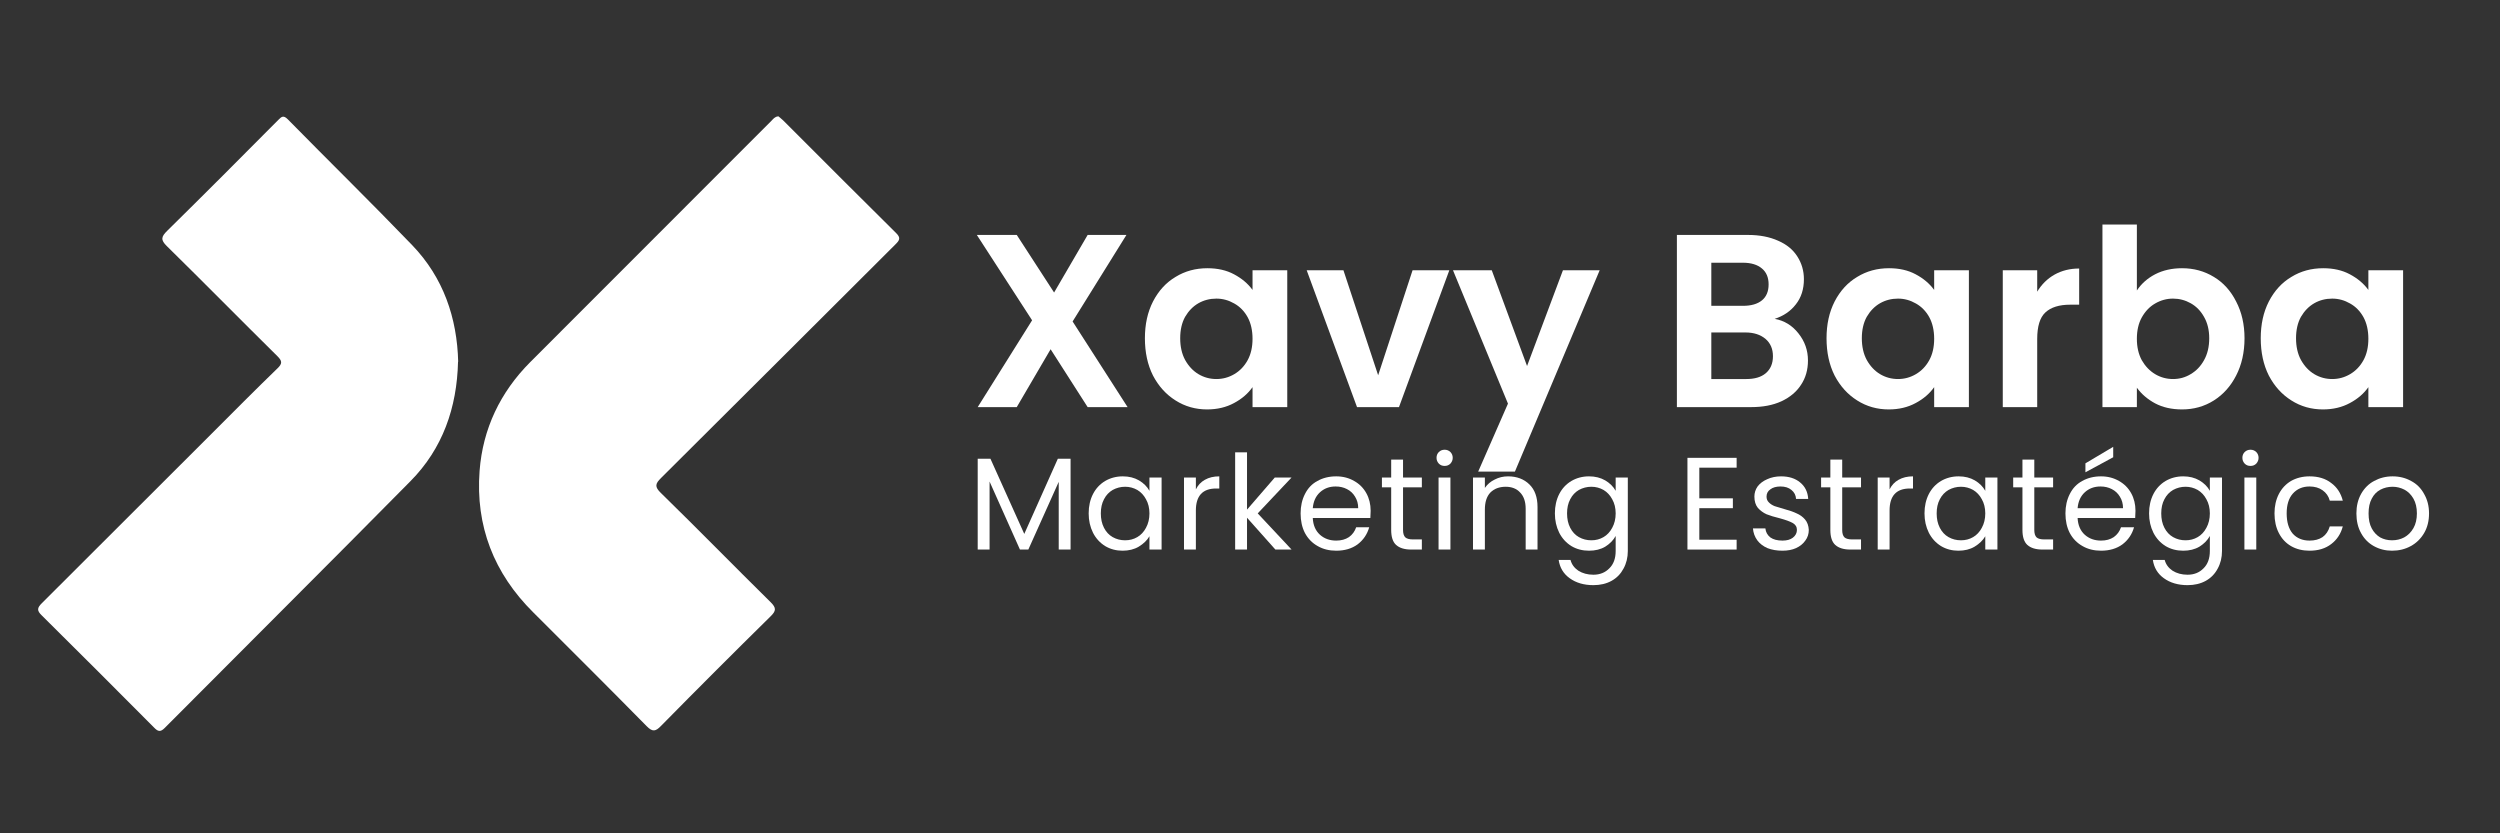
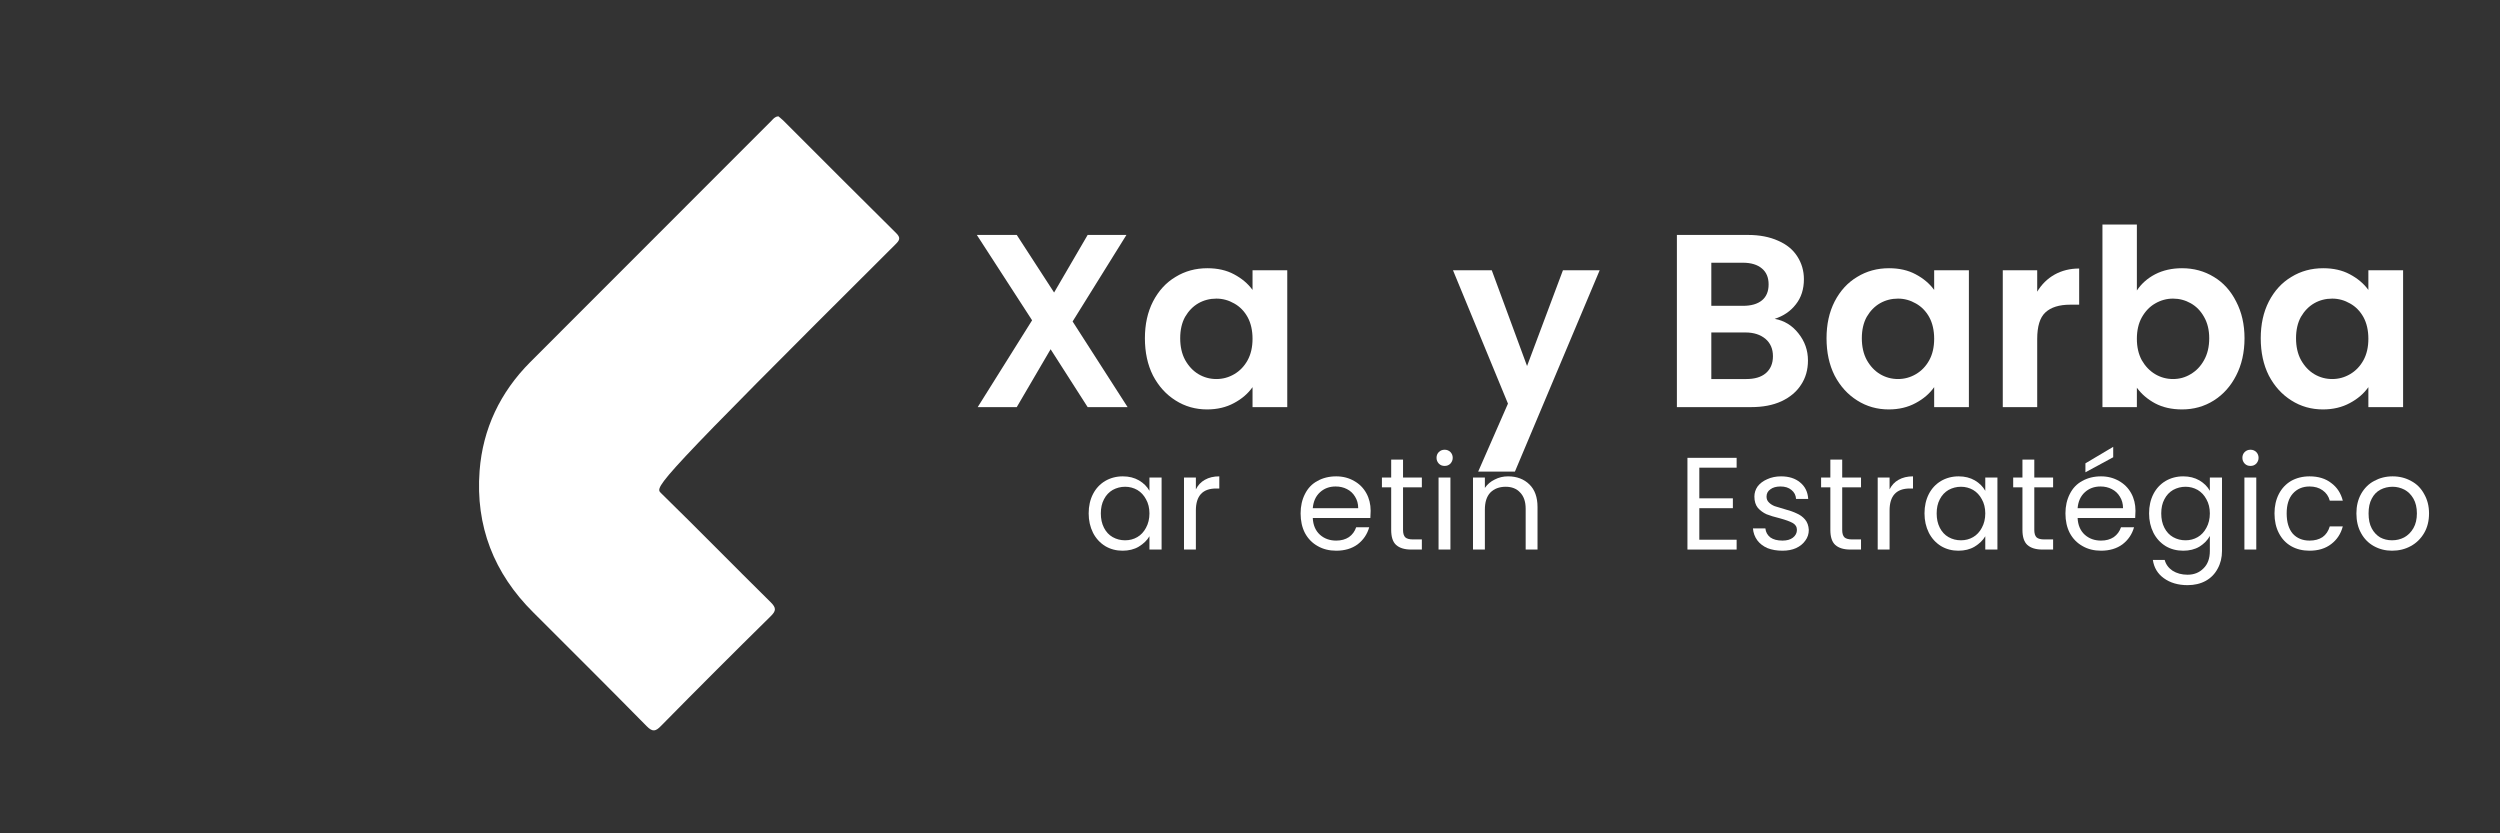
<svg xmlns="http://www.w3.org/2000/svg" width="180" viewBox="0 0 135 45" height="60" preserveAspectRatio="xMidYMid meet">
  <rect x="0" y="0" width="135" height="45" fill="#333333" stroke="none" />
  <defs>
    <g />
    <clipPath id="de7ab4ee3f">
      <path d="M 25.805 6.184 L 48.691 6.184 L 48.691 39.559 L 25.805 39.559 Z M 25.805 6.184 " clip-rule="nonzero" />
    </clipPath>
    <clipPath id="e28d0a926b">
-       <path d="M 42.027 6.277 C 42.105 6.348 42.203 6.414 42.285 6.496 C 44.316 8.527 46.348 10.566 48.391 12.586 C 48.652 12.84 48.578 12.977 48.359 13.191 C 44.137 17.395 39.93 21.609 35.699 25.809 C 35.375 26.125 35.348 26.289 35.684 26.617 C 37.68 28.566 39.629 30.562 41.617 32.52 C 41.926 32.828 41.918 32.984 41.609 33.285 C 39.621 35.242 37.648 37.215 35.691 39.203 C 35.406 39.496 35.242 39.539 34.926 39.219 C 32.895 37.156 30.848 35.117 28.801 33.074 C 26.668 30.961 25.672 28.402 25.898 25.426 C 26.07 23.152 27.016 21.18 28.625 19.562 C 32.969 15.211 37.32 10.859 41.66 6.52 C 41.758 6.422 41.836 6.301 42.016 6.285 " clip-rule="nonzero" />
+       <path d="M 42.027 6.277 C 42.105 6.348 42.203 6.414 42.285 6.496 C 44.316 8.527 46.348 10.566 48.391 12.586 C 48.652 12.84 48.578 12.977 48.359 13.191 C 35.375 26.125 35.348 26.289 35.684 26.617 C 37.68 28.566 39.629 30.562 41.617 32.52 C 41.926 32.828 41.918 32.984 41.609 33.285 C 39.621 35.242 37.648 37.215 35.691 39.203 C 35.406 39.496 35.242 39.539 34.926 39.219 C 32.895 37.156 30.848 35.117 28.801 33.074 C 26.668 30.961 25.672 28.402 25.898 25.426 C 26.07 23.152 27.016 21.18 28.625 19.562 C 32.969 15.211 37.32 10.859 41.66 6.52 C 41.758 6.422 41.836 6.301 42.016 6.285 " clip-rule="nonzero" />
    </clipPath>
    <clipPath id="df8d9a0275">
-       <path d="M 2 6.184 L 24.852 6.184 L 24.852 39.559 L 2 39.559 Z M 2 6.184 " clip-rule="nonzero" />
-     </clipPath>
+       </clipPath>
    <clipPath id="e0827e28a2">
      <path d="M 24.734 19.531 C 24.676 22.02 23.902 24.227 22.168 25.98 C 17.766 30.441 13.32 34.859 8.895 39.309 C 8.66 39.547 8.527 39.504 8.316 39.285 C 6.301 37.262 4.281 35.234 2.25 33.227 C 1.988 32.973 2 32.828 2.258 32.574 C 5.293 29.551 8.324 26.512 11.363 23.484 C 12.57 22.277 13.77 21.066 14.992 19.883 C 15.254 19.629 15.238 19.492 14.984 19.238 C 12.988 17.266 11.016 15.262 9.016 13.297 C 8.66 12.953 8.707 12.781 9.027 12.465 C 11.039 10.484 13.035 8.484 15.023 6.48 C 15.203 6.301 15.301 6.203 15.539 6.441 C 17.773 8.715 20.047 10.941 22.258 13.238 C 23.945 14.992 24.684 17.168 24.742 19.539 " clip-rule="nonzero" />
    </clipPath>
  </defs>
  <g clip-path="url(#de7ab4ee3f)">
    <g clip-path="url(#e28d0a926b)">
      <path fill="#ffffff" d="M -1.688 2.527 L 52.348 2.527 L 52.348 43.215 L -1.688 43.215 Z M -1.688 2.527 " fill-opacity="1" fill-rule="nonzero" />
    </g>
  </g>
  <g clip-path="url(#df8d9a0275)">
    <g clip-path="url(#e0827e28a2)">
      <path fill="#ffffff" d="M -1.688 2.527 L 52.348 2.527 L 52.348 43.215 L -1.688 43.215 Z M -1.688 2.527 " fill-opacity="1" fill-rule="nonzero" />
    </g>
  </g>
  <g fill="#ffffff" fill-opacity="1">
    <g transform="translate(52.249, 21.984)">
      <g>
        <path d="M 6.484 0 L 4.484 -3.125 L 2.656 0 L 0.547 0 L 3.484 -4.688 L 0.5 -9.297 L 2.656 -9.297 L 4.672 -6.188 L 6.484 -9.297 L 8.578 -9.297 L 5.672 -4.625 L 8.641 0 Z M 6.484 0 " />
      </g>
    </g>
  </g>
  <g fill="#ffffff" fill-opacity="1">
    <g transform="translate(61.387, 21.984)">
      <g>
        <path d="M 0.438 -3.719 C 0.438 -4.469 0.582 -5.129 0.875 -5.703 C 1.176 -6.285 1.582 -6.727 2.094 -7.031 C 2.602 -7.344 3.176 -7.5 3.812 -7.5 C 4.363 -7.5 4.844 -7.391 5.25 -7.172 C 5.664 -6.953 6 -6.672 6.25 -6.328 L 6.25 -7.391 L 8.125 -7.391 L 8.125 0 L 6.25 0 L 6.25 -1.078 C 6.008 -0.734 5.676 -0.445 5.25 -0.219 C 4.832 0.008 4.348 0.125 3.797 0.125 C 3.172 0.125 2.602 -0.035 2.094 -0.359 C 1.582 -0.68 1.176 -1.129 0.875 -1.703 C 0.582 -2.285 0.438 -2.957 0.438 -3.719 Z M 6.25 -3.688 C 6.25 -4.145 6.16 -4.535 5.984 -4.859 C 5.805 -5.18 5.566 -5.426 5.266 -5.594 C 4.961 -5.77 4.641 -5.859 4.297 -5.859 C 3.941 -5.859 3.617 -5.773 3.328 -5.609 C 3.035 -5.441 2.797 -5.195 2.609 -4.875 C 2.43 -4.551 2.344 -4.164 2.344 -3.719 C 2.344 -3.27 2.43 -2.879 2.609 -2.547 C 2.797 -2.211 3.035 -1.957 3.328 -1.781 C 3.629 -1.602 3.953 -1.516 4.297 -1.516 C 4.641 -1.516 4.961 -1.602 5.266 -1.781 C 5.566 -1.957 5.805 -2.207 5.984 -2.531 C 6.16 -2.852 6.25 -3.238 6.25 -3.688 Z M 6.25 -3.688 " />
      </g>
    </g>
  </g>
  <g fill="#ffffff" fill-opacity="1">
    <g transform="translate(70.42, 21.984)">
      <g>
-         <path d="M 4 -1.719 L 5.859 -7.391 L 7.844 -7.391 L 5.125 0 L 2.859 0 L 0.141 -7.391 L 2.125 -7.391 Z M 4 -1.719 " />
-       </g>
+         </g>
    </g>
  </g>
  <g fill="#ffffff" fill-opacity="1">
    <g transform="translate(78.399, 21.984)">
      <g>
        <path d="M 7.984 -7.391 L 3.406 3.484 L 1.422 3.484 L 3.031 -0.188 L 0.062 -7.391 L 2.156 -7.391 L 4.062 -2.219 L 6 -7.391 Z M 7.984 -7.391 " />
      </g>
    </g>
  </g>
  <g fill="#ffffff" fill-opacity="1">
    <g transform="translate(86.459, 21.984)">
      <g />
    </g>
  </g>
  <g fill="#ffffff" fill-opacity="1">
    <g transform="translate(89.63, 21.984)">
      <g>
        <path d="M 6.203 -4.766 C 6.723 -4.672 7.148 -4.41 7.484 -3.984 C 7.828 -3.555 8 -3.066 8 -2.516 C 8 -2.016 7.875 -1.578 7.625 -1.203 C 7.383 -0.828 7.031 -0.531 6.562 -0.312 C 6.102 -0.102 5.562 0 4.938 0 L 0.922 0 L 0.922 -9.297 L 4.766 -9.297 C 5.391 -9.297 5.93 -9.191 6.391 -8.984 C 6.848 -8.785 7.191 -8.504 7.422 -8.141 C 7.66 -7.773 7.781 -7.363 7.781 -6.906 C 7.781 -6.363 7.633 -5.91 7.344 -5.547 C 7.062 -5.18 6.68 -4.922 6.203 -4.766 Z M 2.781 -5.469 L 4.484 -5.469 C 4.93 -5.469 5.273 -5.566 5.516 -5.766 C 5.754 -5.961 5.875 -6.25 5.875 -6.625 C 5.875 -7 5.754 -7.285 5.516 -7.484 C 5.273 -7.691 4.93 -7.797 4.484 -7.797 L 2.781 -7.797 Z M 4.672 -1.516 C 5.117 -1.516 5.469 -1.617 5.719 -1.828 C 5.977 -2.047 6.109 -2.352 6.109 -2.75 C 6.109 -3.145 5.973 -3.457 5.703 -3.688 C 5.43 -3.914 5.07 -4.031 4.625 -4.031 L 2.781 -4.031 L 2.781 -1.516 Z M 4.672 -1.516 " />
      </g>
    </g>
  </g>
  <g fill="#ffffff" fill-opacity="1">
    <g transform="translate(98.195, 21.984)">
      <g>
        <path d="M 0.438 -3.719 C 0.438 -4.469 0.582 -5.129 0.875 -5.703 C 1.176 -6.285 1.582 -6.727 2.094 -7.031 C 2.602 -7.344 3.176 -7.5 3.812 -7.5 C 4.363 -7.5 4.844 -7.391 5.25 -7.172 C 5.664 -6.953 6 -6.672 6.25 -6.328 L 6.25 -7.391 L 8.125 -7.391 L 8.125 0 L 6.25 0 L 6.25 -1.078 C 6.008 -0.734 5.676 -0.445 5.25 -0.219 C 4.832 0.008 4.348 0.125 3.797 0.125 C 3.172 0.125 2.602 -0.035 2.094 -0.359 C 1.582 -0.68 1.176 -1.129 0.875 -1.703 C 0.582 -2.285 0.438 -2.957 0.438 -3.719 Z M 6.25 -3.688 C 6.25 -4.145 6.16 -4.535 5.984 -4.859 C 5.805 -5.18 5.566 -5.426 5.266 -5.594 C 4.961 -5.77 4.641 -5.859 4.297 -5.859 C 3.941 -5.859 3.617 -5.773 3.328 -5.609 C 3.035 -5.441 2.797 -5.195 2.609 -4.875 C 2.43 -4.551 2.344 -4.164 2.344 -3.719 C 2.344 -3.27 2.43 -2.879 2.609 -2.547 C 2.797 -2.211 3.035 -1.957 3.328 -1.781 C 3.629 -1.602 3.953 -1.516 4.297 -1.516 C 4.641 -1.516 4.961 -1.602 5.266 -1.781 C 5.566 -1.957 5.805 -2.207 5.984 -2.531 C 6.16 -2.852 6.25 -3.238 6.25 -3.688 Z M 6.25 -3.688 " />
      </g>
    </g>
  </g>
  <g fill="#ffffff" fill-opacity="1">
    <g transform="translate(107.228, 21.984)">
      <g>
        <path d="M 2.781 -6.234 C 3.02 -6.629 3.332 -6.938 3.719 -7.156 C 4.113 -7.375 4.555 -7.484 5.047 -7.484 L 5.047 -5.531 L 4.562 -5.531 C 3.969 -5.531 3.52 -5.391 3.219 -5.109 C 2.926 -4.836 2.781 -4.359 2.781 -3.672 L 2.781 0 L 0.922 0 L 0.922 -7.391 L 2.781 -7.391 Z M 2.781 -6.234 " />
      </g>
    </g>
  </g>
  <g fill="#ffffff" fill-opacity="1">
    <g transform="translate(112.61, 21.984)">
      <g>
        <path d="M 2.781 -6.297 C 3.02 -6.66 3.348 -6.953 3.766 -7.172 C 4.191 -7.391 4.676 -7.5 5.219 -7.5 C 5.852 -7.5 6.426 -7.344 6.938 -7.031 C 7.445 -6.727 7.848 -6.285 8.141 -5.703 C 8.441 -5.129 8.594 -4.469 8.594 -3.719 C 8.594 -2.957 8.441 -2.285 8.141 -1.703 C 7.848 -1.129 7.445 -0.68 6.938 -0.359 C 6.426 -0.035 5.852 0.125 5.219 0.125 C 4.664 0.125 4.18 0.016 3.766 -0.203 C 3.359 -0.422 3.031 -0.703 2.781 -1.047 L 2.781 0 L 0.922 0 L 0.922 -9.859 L 2.781 -9.859 Z M 6.688 -3.719 C 6.688 -4.164 6.594 -4.551 6.406 -4.875 C 6.227 -5.195 5.988 -5.441 5.688 -5.609 C 5.395 -5.773 5.078 -5.859 4.734 -5.859 C 4.391 -5.859 4.066 -5.77 3.766 -5.594 C 3.473 -5.426 3.234 -5.176 3.047 -4.844 C 2.867 -4.52 2.781 -4.133 2.781 -3.688 C 2.781 -3.25 2.867 -2.863 3.047 -2.531 C 3.234 -2.207 3.473 -1.957 3.766 -1.781 C 4.066 -1.602 4.391 -1.516 4.734 -1.516 C 5.078 -1.516 5.395 -1.602 5.688 -1.781 C 5.988 -1.957 6.227 -2.207 6.406 -2.531 C 6.594 -2.863 6.688 -3.258 6.688 -3.719 Z M 6.688 -3.719 " />
      </g>
    </g>
  </g>
  <g fill="#ffffff" fill-opacity="1">
    <g transform="translate(121.642, 21.984)">
      <g>
        <path d="M 0.438 -3.719 C 0.438 -4.469 0.582 -5.129 0.875 -5.703 C 1.176 -6.285 1.582 -6.727 2.094 -7.031 C 2.602 -7.344 3.176 -7.5 3.812 -7.5 C 4.363 -7.5 4.844 -7.391 5.25 -7.172 C 5.664 -6.953 6 -6.672 6.25 -6.328 L 6.25 -7.391 L 8.125 -7.391 L 8.125 0 L 6.25 0 L 6.25 -1.078 C 6.008 -0.734 5.676 -0.445 5.25 -0.219 C 4.832 0.008 4.348 0.125 3.797 0.125 C 3.172 0.125 2.602 -0.035 2.094 -0.359 C 1.582 -0.68 1.176 -1.129 0.875 -1.703 C 0.582 -2.285 0.438 -2.957 0.438 -3.719 Z M 6.25 -3.688 C 6.25 -4.145 6.16 -4.535 5.984 -4.859 C 5.805 -5.18 5.566 -5.426 5.266 -5.594 C 4.961 -5.77 4.641 -5.859 4.297 -5.859 C 3.941 -5.859 3.617 -5.773 3.328 -5.609 C 3.035 -5.441 2.797 -5.195 2.609 -4.875 C 2.43 -4.551 2.344 -4.164 2.344 -3.719 C 2.344 -3.27 2.43 -2.879 2.609 -2.547 C 2.797 -2.211 3.035 -1.957 3.328 -1.781 C 3.629 -1.602 3.953 -1.516 4.297 -1.516 C 4.641 -1.516 4.961 -1.602 5.266 -1.781 C 5.566 -1.957 5.805 -2.207 5.984 -2.531 C 6.16 -2.852 6.25 -3.238 6.25 -3.688 Z M 6.25 -3.688 " />
      </g>
    </g>
  </g>
  <g fill="#ffffff" fill-opacity="1">
    <g transform="translate(52.249, 29.676)">
      <g>
-         <path d="M 5.562 -4.906 L 5.562 0 L 4.922 0 L 4.922 -3.656 L 3.281 0 L 2.828 0 L 1.188 -3.672 L 1.188 0 L 0.547 0 L 0.547 -4.906 L 1.234 -4.906 L 3.062 -0.844 L 4.875 -4.906 Z M 5.562 -4.906 " />
-       </g>
+         </g>
    </g>
  </g>
  <g fill="#ffffff" fill-opacity="1">
    <g transform="translate(58.476, 29.676)">
      <g>
        <path d="M 0.312 -1.953 C 0.312 -2.348 0.391 -2.695 0.547 -3 C 0.703 -3.301 0.922 -3.535 1.203 -3.703 C 1.484 -3.867 1.801 -3.953 2.156 -3.953 C 2.488 -3.953 2.781 -3.879 3.031 -3.734 C 3.281 -3.586 3.469 -3.398 3.594 -3.172 L 3.594 -3.891 L 4.25 -3.891 L 4.25 0 L 3.594 0 L 3.594 -0.719 C 3.469 -0.5 3.273 -0.312 3.016 -0.156 C 2.766 -0.008 2.473 0.062 2.141 0.062 C 1.797 0.062 1.484 -0.02 1.203 -0.188 C 0.922 -0.363 0.703 -0.602 0.547 -0.906 C 0.391 -1.219 0.312 -1.566 0.312 -1.953 Z M 3.594 -1.953 C 3.594 -2.242 3.531 -2.5 3.406 -2.719 C 3.289 -2.938 3.133 -3.102 2.938 -3.219 C 2.738 -3.332 2.52 -3.391 2.281 -3.391 C 2.039 -3.391 1.816 -3.332 1.609 -3.219 C 1.41 -3.102 1.254 -2.938 1.141 -2.719 C 1.023 -2.5 0.969 -2.242 0.969 -1.953 C 0.969 -1.66 1.023 -1.398 1.141 -1.172 C 1.254 -0.953 1.41 -0.785 1.609 -0.672 C 1.816 -0.555 2.039 -0.5 2.281 -0.5 C 2.52 -0.5 2.738 -0.555 2.938 -0.672 C 3.133 -0.785 3.289 -0.953 3.406 -1.172 C 3.531 -1.398 3.594 -1.66 3.594 -1.953 Z M 3.594 -1.953 " />
      </g>
    </g>
  </g>
  <g fill="#ffffff" fill-opacity="1">
    <g transform="translate(63.389, 29.676)">
      <g>
        <path d="M 1.188 -3.25 C 1.301 -3.477 1.461 -3.648 1.672 -3.766 C 1.891 -3.891 2.148 -3.953 2.453 -3.953 L 2.453 -3.297 L 2.281 -3.297 C 1.551 -3.297 1.188 -2.898 1.188 -2.109 L 1.188 0 L 0.547 0 L 0.547 -3.891 L 1.188 -3.891 Z M 1.188 -3.25 " />
      </g>
    </g>
  </g>
  <g fill="#ffffff" fill-opacity="1">
    <g transform="translate(66.151, 29.676)">
      <g>
-         <path d="M 2.719 0 L 1.188 -1.719 L 1.188 0 L 0.547 0 L 0.547 -5.25 L 1.188 -5.25 L 1.188 -2.156 L 2.688 -3.891 L 3.594 -3.891 L 1.766 -1.953 L 3.594 0 Z M 2.719 0 " />
-       </g>
+         </g>
    </g>
  </g>
  <g fill="#ffffff" fill-opacity="1">
    <g transform="translate(69.921, 29.676)">
      <g>
        <path d="M 4.094 -2.094 C 4.094 -1.969 4.086 -1.836 4.078 -1.703 L 0.969 -1.703 C 0.988 -1.316 1.117 -1.016 1.359 -0.797 C 1.598 -0.586 1.891 -0.484 2.234 -0.484 C 2.504 -0.484 2.734 -0.547 2.922 -0.672 C 3.109 -0.805 3.238 -0.984 3.312 -1.203 L 4.016 -1.203 C 3.91 -0.828 3.703 -0.52 3.391 -0.281 C 3.078 -0.051 2.691 0.062 2.234 0.062 C 1.859 0.062 1.523 -0.02 1.234 -0.188 C 0.941 -0.352 0.711 -0.586 0.547 -0.891 C 0.391 -1.191 0.312 -1.547 0.312 -1.953 C 0.312 -2.348 0.391 -2.695 0.547 -3 C 0.703 -3.312 0.926 -3.547 1.219 -3.703 C 1.508 -3.867 1.848 -3.953 2.234 -3.953 C 2.598 -3.953 2.922 -3.867 3.203 -3.703 C 3.484 -3.547 3.703 -3.328 3.859 -3.047 C 4.016 -2.766 4.094 -2.445 4.094 -2.094 Z M 3.422 -2.234 C 3.422 -2.473 3.363 -2.68 3.25 -2.859 C 3.145 -3.035 3 -3.172 2.812 -3.266 C 2.633 -3.359 2.43 -3.406 2.203 -3.406 C 1.867 -3.406 1.586 -3.301 1.359 -3.094 C 1.129 -2.883 1 -2.598 0.969 -2.234 Z M 3.422 -2.234 " />
      </g>
    </g>
  </g>
  <g fill="#ffffff" fill-opacity="1">
    <g transform="translate(74.436, 29.676)">
      <g>
        <path d="M 1.328 -3.359 L 1.328 -1.062 C 1.328 -0.875 1.367 -0.738 1.453 -0.656 C 1.535 -0.582 1.676 -0.547 1.875 -0.547 L 2.344 -0.547 L 2.344 0 L 1.766 0 C 1.41 0 1.141 -0.082 0.953 -0.25 C 0.773 -0.414 0.688 -0.688 0.688 -1.062 L 0.688 -3.359 L 0.188 -3.359 L 0.188 -3.891 L 0.688 -3.891 L 0.688 -4.859 L 1.328 -4.859 L 1.328 -3.891 L 2.344 -3.891 L 2.344 -3.359 Z M 1.328 -3.359 " />
      </g>
    </g>
  </g>
  <g fill="#ffffff" fill-opacity="1">
    <g transform="translate(77.135, 29.676)">
      <g>
        <path d="M 0.875 -4.516 C 0.75 -4.516 0.645 -4.555 0.562 -4.641 C 0.477 -4.734 0.438 -4.836 0.438 -4.953 C 0.438 -5.078 0.477 -5.18 0.562 -5.266 C 0.645 -5.348 0.75 -5.391 0.875 -5.391 C 1 -5.391 1.102 -5.348 1.188 -5.266 C 1.27 -5.18 1.312 -5.078 1.312 -4.953 C 1.312 -4.836 1.27 -4.734 1.188 -4.641 C 1.102 -4.555 1 -4.516 0.875 -4.516 Z M 1.188 -3.891 L 1.188 0 L 0.547 0 L 0.547 -3.891 Z M 1.188 -3.891 " />
      </g>
    </g>
  </g>
  <g fill="#ffffff" fill-opacity="1">
    <g transform="translate(78.995, 29.676)">
      <g>
        <path d="M 2.438 -3.953 C 2.914 -3.953 3.301 -3.805 3.594 -3.516 C 3.883 -3.234 4.031 -2.828 4.031 -2.297 L 4.031 0 L 3.391 0 L 3.391 -2.203 C 3.391 -2.586 3.289 -2.879 3.094 -3.078 C 2.906 -3.285 2.645 -3.391 2.312 -3.391 C 1.969 -3.391 1.691 -3.285 1.484 -3.078 C 1.285 -2.867 1.188 -2.562 1.188 -2.156 L 1.188 0 L 0.547 0 L 0.547 -3.891 L 1.188 -3.891 L 1.188 -3.328 C 1.32 -3.523 1.5 -3.676 1.719 -3.781 C 1.938 -3.895 2.176 -3.953 2.438 -3.953 Z M 2.438 -3.953 " />
      </g>
    </g>
  </g>
  <g fill="#ffffff" fill-opacity="1">
    <g transform="translate(83.652, 29.676)">
      <g>
-         <path d="M 2.156 -3.953 C 2.488 -3.953 2.781 -3.879 3.031 -3.734 C 3.281 -3.586 3.469 -3.398 3.594 -3.172 L 3.594 -3.891 L 4.25 -3.891 L 4.25 0.078 C 4.25 0.43 4.172 0.75 4.016 1.031 C 3.867 1.312 3.656 1.531 3.375 1.688 C 3.094 1.844 2.766 1.922 2.391 1.922 C 1.879 1.922 1.453 1.797 1.109 1.547 C 0.773 1.305 0.578 0.977 0.516 0.562 L 1.156 0.562 C 1.219 0.801 1.359 0.992 1.578 1.141 C 1.805 1.285 2.078 1.359 2.391 1.359 C 2.742 1.359 3.031 1.242 3.25 1.016 C 3.477 0.797 3.594 0.484 3.594 0.078 L 3.594 -0.734 C 3.469 -0.504 3.281 -0.312 3.031 -0.156 C 2.781 -0.008 2.488 0.062 2.156 0.062 C 1.801 0.062 1.484 -0.02 1.203 -0.188 C 0.922 -0.363 0.703 -0.602 0.547 -0.906 C 0.391 -1.219 0.312 -1.566 0.312 -1.953 C 0.312 -2.348 0.391 -2.695 0.547 -3 C 0.703 -3.301 0.922 -3.535 1.203 -3.703 C 1.484 -3.867 1.801 -3.953 2.156 -3.953 Z M 3.594 -1.953 C 3.594 -2.242 3.531 -2.5 3.406 -2.719 C 3.289 -2.938 3.133 -3.102 2.938 -3.219 C 2.738 -3.332 2.52 -3.391 2.281 -3.391 C 2.039 -3.391 1.816 -3.332 1.609 -3.219 C 1.41 -3.102 1.254 -2.938 1.141 -2.719 C 1.023 -2.5 0.969 -2.242 0.969 -1.953 C 0.969 -1.66 1.023 -1.398 1.141 -1.172 C 1.254 -0.953 1.41 -0.785 1.609 -0.672 C 1.816 -0.555 2.039 -0.5 2.281 -0.5 C 2.52 -0.5 2.738 -0.555 2.938 -0.672 C 3.133 -0.785 3.289 -0.953 3.406 -1.172 C 3.531 -1.398 3.594 -1.66 3.594 -1.953 Z M 3.594 -1.953 " />
-       </g>
+         </g>
    </g>
  </g>
  <g fill="#ffffff" fill-opacity="1">
    <g transform="translate(88.566, 29.676)">
      <g />
    </g>
  </g>
  <g fill="#ffffff" fill-opacity="1">
    <g transform="translate(90.575, 29.676)">
      <g>
        <path d="M 1.188 -4.422 L 1.188 -2.766 L 3 -2.766 L 3 -2.234 L 1.188 -2.234 L 1.188 -0.531 L 3.203 -0.531 L 3.203 0 L 0.547 0 L 0.547 -4.953 L 3.203 -4.953 L 3.203 -4.422 Z M 1.188 -4.422 " />
      </g>
    </g>
  </g>
  <g fill="#ffffff" fill-opacity="1">
    <g transform="translate(94.331, 29.676)">
      <g>
        <path d="M 1.922 0.062 C 1.617 0.062 1.348 0.016 1.109 -0.078 C 0.879 -0.18 0.695 -0.32 0.562 -0.5 C 0.426 -0.688 0.348 -0.898 0.328 -1.141 L 1 -1.141 C 1.02 -0.941 1.109 -0.781 1.266 -0.656 C 1.43 -0.539 1.648 -0.484 1.922 -0.484 C 2.16 -0.484 2.348 -0.535 2.484 -0.641 C 2.629 -0.754 2.703 -0.895 2.703 -1.062 C 2.703 -1.227 2.625 -1.352 2.469 -1.438 C 2.32 -1.52 2.094 -1.602 1.781 -1.688 C 1.488 -1.758 1.25 -1.832 1.062 -1.906 C 0.883 -1.988 0.727 -2.102 0.594 -2.25 C 0.469 -2.406 0.406 -2.609 0.406 -2.859 C 0.406 -3.055 0.461 -3.238 0.578 -3.406 C 0.703 -3.57 0.875 -3.703 1.094 -3.797 C 1.312 -3.898 1.562 -3.953 1.844 -3.953 C 2.27 -3.953 2.613 -3.844 2.875 -3.625 C 3.145 -3.406 3.289 -3.109 3.312 -2.734 L 2.656 -2.734 C 2.645 -2.93 2.562 -3.094 2.406 -3.219 C 2.258 -3.344 2.062 -3.406 1.812 -3.406 C 1.582 -3.406 1.398 -3.352 1.266 -3.25 C 1.129 -3.156 1.062 -3.023 1.062 -2.859 C 1.062 -2.734 1.102 -2.629 1.188 -2.547 C 1.27 -2.461 1.375 -2.395 1.5 -2.344 C 1.625 -2.301 1.797 -2.25 2.016 -2.188 C 2.297 -2.113 2.52 -2.035 2.688 -1.953 C 2.863 -1.879 3.016 -1.77 3.141 -1.625 C 3.266 -1.477 3.332 -1.289 3.344 -1.062 C 3.344 -0.844 3.281 -0.648 3.156 -0.484 C 3.039 -0.316 2.875 -0.18 2.656 -0.078 C 2.445 0.016 2.203 0.062 1.922 0.062 Z M 1.922 0.062 " />
      </g>
    </g>
  </g>
  <g fill="#ffffff" fill-opacity="1">
    <g transform="translate(98.151, 29.676)">
      <g>
        <path d="M 1.328 -3.359 L 1.328 -1.062 C 1.328 -0.875 1.367 -0.738 1.453 -0.656 C 1.535 -0.582 1.676 -0.547 1.875 -0.547 L 2.344 -0.547 L 2.344 0 L 1.766 0 C 1.41 0 1.141 -0.082 0.953 -0.25 C 0.773 -0.414 0.688 -0.688 0.688 -1.062 L 0.688 -3.359 L 0.188 -3.359 L 0.188 -3.891 L 0.688 -3.891 L 0.688 -4.859 L 1.328 -4.859 L 1.328 -3.891 L 2.344 -3.891 L 2.344 -3.359 Z M 1.328 -3.359 " />
      </g>
    </g>
  </g>
  <g fill="#ffffff" fill-opacity="1">
    <g transform="translate(100.849, 29.676)">
      <g>
        <path d="M 1.188 -3.25 C 1.301 -3.477 1.461 -3.648 1.672 -3.766 C 1.891 -3.891 2.148 -3.953 2.453 -3.953 L 2.453 -3.297 L 2.281 -3.297 C 1.551 -3.297 1.188 -2.898 1.188 -2.109 L 1.188 0 L 0.547 0 L 0.547 -3.891 L 1.188 -3.891 Z M 1.188 -3.25 " />
      </g>
    </g>
  </g>
  <g fill="#ffffff" fill-opacity="1">
    <g transform="translate(103.611, 29.676)">
      <g>
        <path d="M 0.312 -1.953 C 0.312 -2.348 0.391 -2.695 0.547 -3 C 0.703 -3.301 0.922 -3.535 1.203 -3.703 C 1.484 -3.867 1.801 -3.953 2.156 -3.953 C 2.488 -3.953 2.781 -3.879 3.031 -3.734 C 3.281 -3.586 3.469 -3.398 3.594 -3.172 L 3.594 -3.891 L 4.25 -3.891 L 4.25 0 L 3.594 0 L 3.594 -0.719 C 3.469 -0.5 3.273 -0.312 3.016 -0.156 C 2.766 -0.008 2.473 0.062 2.141 0.062 C 1.797 0.062 1.484 -0.02 1.203 -0.188 C 0.922 -0.363 0.703 -0.602 0.547 -0.906 C 0.391 -1.219 0.312 -1.566 0.312 -1.953 Z M 3.594 -1.953 C 3.594 -2.242 3.531 -2.5 3.406 -2.719 C 3.289 -2.938 3.133 -3.102 2.938 -3.219 C 2.738 -3.332 2.52 -3.391 2.281 -3.391 C 2.039 -3.391 1.816 -3.332 1.609 -3.219 C 1.41 -3.102 1.254 -2.938 1.141 -2.719 C 1.023 -2.5 0.969 -2.242 0.969 -1.953 C 0.969 -1.66 1.023 -1.398 1.141 -1.172 C 1.254 -0.953 1.41 -0.785 1.609 -0.672 C 1.816 -0.555 2.039 -0.5 2.281 -0.5 C 2.52 -0.5 2.738 -0.555 2.938 -0.672 C 3.133 -0.785 3.289 -0.953 3.406 -1.172 C 3.531 -1.398 3.594 -1.66 3.594 -1.953 Z M 3.594 -1.953 " />
      </g>
    </g>
  </g>
  <g fill="#ffffff" fill-opacity="1">
    <g transform="translate(108.524, 29.676)">
      <g>
        <path d="M 1.328 -3.359 L 1.328 -1.062 C 1.328 -0.875 1.367 -0.738 1.453 -0.656 C 1.535 -0.582 1.676 -0.547 1.875 -0.547 L 2.344 -0.547 L 2.344 0 L 1.766 0 C 1.41 0 1.141 -0.082 0.953 -0.25 C 0.773 -0.414 0.688 -0.688 0.688 -1.062 L 0.688 -3.359 L 0.188 -3.359 L 0.188 -3.891 L 0.688 -3.891 L 0.688 -4.859 L 1.328 -4.859 L 1.328 -3.891 L 2.344 -3.891 L 2.344 -3.359 Z M 1.328 -3.359 " />
      </g>
    </g>
  </g>
  <g fill="#ffffff" fill-opacity="1">
    <g transform="translate(111.222, 29.676)">
      <g>
        <path d="M 4.094 -2.094 C 4.094 -1.969 4.086 -1.836 4.078 -1.703 L 0.969 -1.703 C 0.988 -1.316 1.117 -1.016 1.359 -0.797 C 1.598 -0.586 1.891 -0.484 2.234 -0.484 C 2.504 -0.484 2.734 -0.547 2.922 -0.672 C 3.109 -0.805 3.238 -0.984 3.312 -1.203 L 4.016 -1.203 C 3.91 -0.828 3.703 -0.52 3.391 -0.281 C 3.078 -0.051 2.691 0.062 2.234 0.062 C 1.859 0.062 1.523 -0.02 1.234 -0.188 C 0.941 -0.352 0.711 -0.586 0.547 -0.891 C 0.391 -1.191 0.312 -1.547 0.312 -1.953 C 0.312 -2.348 0.391 -2.695 0.547 -3 C 0.703 -3.312 0.926 -3.547 1.219 -3.703 C 1.508 -3.867 1.848 -3.953 2.234 -3.953 C 2.598 -3.953 2.922 -3.867 3.203 -3.703 C 3.484 -3.547 3.703 -3.328 3.859 -3.047 C 4.016 -2.766 4.094 -2.445 4.094 -2.094 Z M 3.422 -2.234 C 3.422 -2.473 3.363 -2.68 3.25 -2.859 C 3.145 -3.035 3 -3.172 2.812 -3.266 C 2.633 -3.359 2.43 -3.406 2.203 -3.406 C 1.867 -3.406 1.586 -3.301 1.359 -3.094 C 1.129 -2.883 1 -2.598 0.969 -2.234 Z M 2.891 -4.984 L 1.391 -4.172 L 1.391 -4.656 L 2.891 -5.547 Z M 2.891 -4.984 " />
      </g>
    </g>
  </g>
  <g fill="#ffffff" fill-opacity="1">
    <g transform="translate(115.738, 29.676)">
      <g>
        <path d="M 2.156 -3.953 C 2.488 -3.953 2.781 -3.879 3.031 -3.734 C 3.281 -3.586 3.469 -3.398 3.594 -3.172 L 3.594 -3.891 L 4.25 -3.891 L 4.25 0.078 C 4.25 0.43 4.172 0.75 4.016 1.031 C 3.867 1.312 3.656 1.531 3.375 1.688 C 3.094 1.844 2.766 1.922 2.391 1.922 C 1.879 1.922 1.453 1.797 1.109 1.547 C 0.773 1.305 0.578 0.977 0.516 0.562 L 1.156 0.562 C 1.219 0.801 1.359 0.992 1.578 1.141 C 1.805 1.285 2.078 1.359 2.391 1.359 C 2.742 1.359 3.031 1.242 3.25 1.016 C 3.477 0.797 3.594 0.484 3.594 0.078 L 3.594 -0.734 C 3.469 -0.504 3.281 -0.312 3.031 -0.156 C 2.781 -0.008 2.488 0.062 2.156 0.062 C 1.801 0.062 1.484 -0.02 1.203 -0.188 C 0.922 -0.363 0.703 -0.602 0.547 -0.906 C 0.391 -1.219 0.312 -1.566 0.312 -1.953 C 0.312 -2.348 0.391 -2.695 0.547 -3 C 0.703 -3.301 0.922 -3.535 1.203 -3.703 C 1.484 -3.867 1.801 -3.953 2.156 -3.953 Z M 3.594 -1.953 C 3.594 -2.242 3.531 -2.5 3.406 -2.719 C 3.289 -2.938 3.133 -3.102 2.938 -3.219 C 2.738 -3.332 2.52 -3.391 2.281 -3.391 C 2.039 -3.391 1.816 -3.332 1.609 -3.219 C 1.41 -3.102 1.254 -2.938 1.141 -2.719 C 1.023 -2.5 0.969 -2.242 0.969 -1.953 C 0.969 -1.66 1.023 -1.398 1.141 -1.172 C 1.254 -0.953 1.41 -0.785 1.609 -0.672 C 1.816 -0.555 2.039 -0.5 2.281 -0.5 C 2.52 -0.5 2.738 -0.555 2.938 -0.672 C 3.133 -0.785 3.289 -0.953 3.406 -1.172 C 3.531 -1.398 3.594 -1.66 3.594 -1.953 Z M 3.594 -1.953 " />
      </g>
    </g>
  </g>
  <g fill="#ffffff" fill-opacity="1">
    <g transform="translate(120.651, 29.676)">
      <g>
        <path d="M 0.875 -4.516 C 0.75 -4.516 0.645 -4.555 0.562 -4.641 C 0.477 -4.734 0.438 -4.836 0.438 -4.953 C 0.438 -5.078 0.477 -5.18 0.562 -5.266 C 0.645 -5.348 0.75 -5.391 0.875 -5.391 C 1 -5.391 1.102 -5.348 1.188 -5.266 C 1.27 -5.18 1.312 -5.078 1.312 -4.953 C 1.312 -4.836 1.27 -4.734 1.188 -4.641 C 1.102 -4.555 1 -4.516 0.875 -4.516 Z M 1.188 -3.891 L 1.188 0 L 0.547 0 L 0.547 -3.891 Z M 1.188 -3.891 " />
      </g>
    </g>
  </g>
  <g fill="#ffffff" fill-opacity="1">
    <g transform="translate(122.511, 29.676)">
      <g>
        <path d="M 0.312 -1.953 C 0.312 -2.348 0.391 -2.695 0.547 -3 C 0.703 -3.301 0.922 -3.535 1.203 -3.703 C 1.492 -3.867 1.828 -3.953 2.203 -3.953 C 2.68 -3.953 3.07 -3.832 3.375 -3.594 C 3.688 -3.363 3.895 -3.047 4 -2.641 L 3.297 -2.641 C 3.234 -2.879 3.102 -3.066 2.906 -3.203 C 2.719 -3.336 2.484 -3.406 2.203 -3.406 C 1.828 -3.406 1.523 -3.273 1.297 -3.016 C 1.078 -2.766 0.969 -2.41 0.969 -1.953 C 0.969 -1.484 1.078 -1.117 1.297 -0.859 C 1.523 -0.609 1.828 -0.484 2.203 -0.484 C 2.484 -0.484 2.719 -0.547 2.906 -0.672 C 3.094 -0.805 3.223 -1 3.297 -1.25 L 4 -1.25 C 3.895 -0.852 3.688 -0.535 3.375 -0.297 C 3.062 -0.055 2.672 0.062 2.203 0.062 C 1.828 0.062 1.492 -0.02 1.203 -0.188 C 0.922 -0.352 0.703 -0.586 0.547 -0.891 C 0.391 -1.191 0.312 -1.547 0.312 -1.953 Z M 0.312 -1.953 " />
      </g>
    </g>
  </g>
  <g fill="#ffffff" fill-opacity="1">
    <g transform="translate(126.934, 29.676)">
      <g>
        <path d="M 2.234 0.062 C 1.879 0.062 1.551 -0.02 1.25 -0.188 C 0.957 -0.352 0.727 -0.586 0.562 -0.891 C 0.395 -1.191 0.312 -1.547 0.312 -1.953 C 0.312 -2.348 0.395 -2.695 0.562 -3 C 0.738 -3.312 0.973 -3.547 1.266 -3.703 C 1.566 -3.867 1.898 -3.953 2.266 -3.953 C 2.641 -3.953 2.973 -3.867 3.266 -3.703 C 3.566 -3.547 3.801 -3.312 3.969 -3 C 4.145 -2.695 4.234 -2.348 4.234 -1.953 C 4.234 -1.547 4.145 -1.191 3.969 -0.891 C 3.789 -0.586 3.551 -0.352 3.25 -0.188 C 2.945 -0.02 2.609 0.062 2.234 0.062 Z M 2.234 -0.5 C 2.473 -0.5 2.691 -0.551 2.891 -0.656 C 3.098 -0.77 3.266 -0.938 3.391 -1.156 C 3.516 -1.375 3.578 -1.641 3.578 -1.953 C 3.578 -2.266 3.516 -2.531 3.391 -2.75 C 3.266 -2.969 3.102 -3.129 2.906 -3.234 C 2.707 -3.336 2.492 -3.391 2.266 -3.391 C 2.023 -3.391 1.805 -3.336 1.609 -3.234 C 1.41 -3.129 1.254 -2.969 1.141 -2.75 C 1.023 -2.531 0.969 -2.266 0.969 -1.953 C 0.969 -1.629 1.023 -1.359 1.141 -1.141 C 1.254 -0.93 1.406 -0.77 1.594 -0.656 C 1.789 -0.551 2.004 -0.5 2.234 -0.5 Z M 2.234 -0.5 " />
      </g>
    </g>
  </g>
</svg>